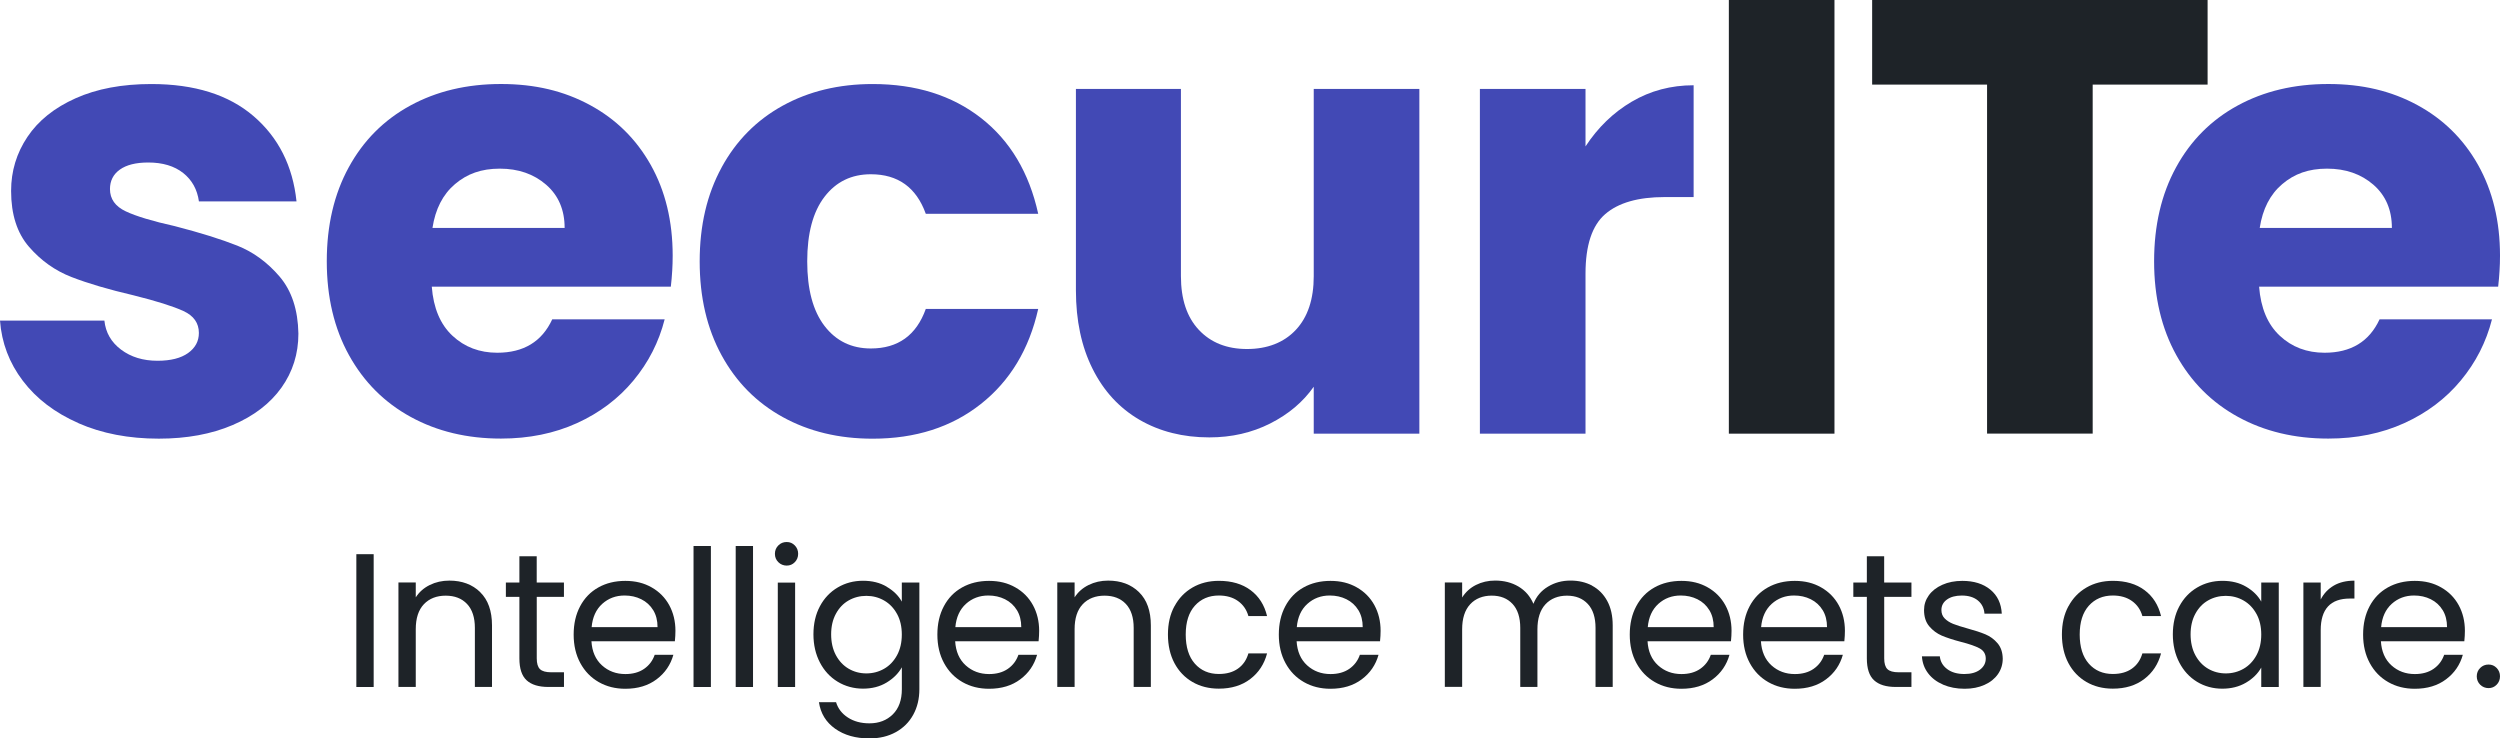
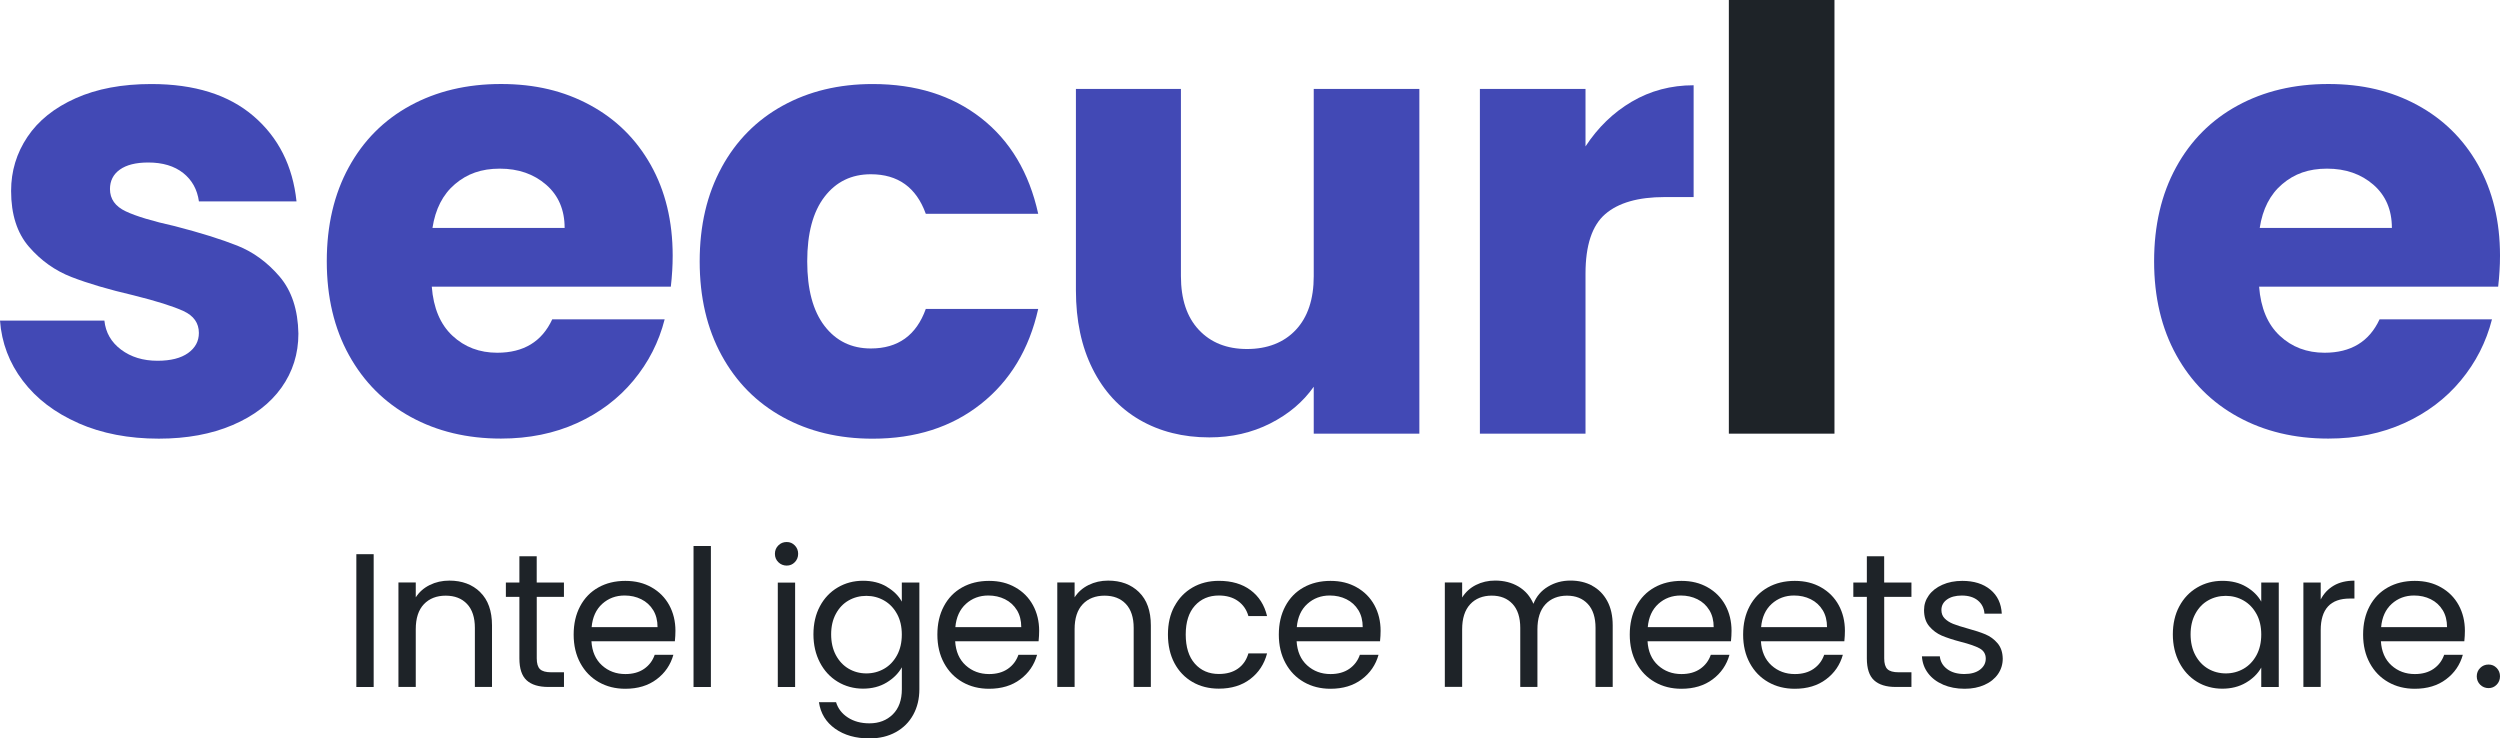
<svg xmlns="http://www.w3.org/2000/svg" id="Ebene_2" data-name="Ebene 2" viewBox="0 0 650.91 192.26">
  <defs>
    <style>
      .cls-1 {
      fill: #4249b5;
      }

      .cls-2 {
      fill: #1e2328;
      }
    </style>
  </defs>
  <g id="Ebene_1-2" data-name="Ebene 1">
    <g>
      <g>
        <path class="cls-2" d="M477.63,0v112.91h-27.5V0h27.5Z" />
-         <path class="cls-2" d="M574.78,0v22.03h-29.92v90.87h-27.5V22.03h-29.92V0h87.34Z" />
      </g>
      <g>
        <path class="cls-1" d="M20.43,110.17c-6.11-2.68-10.94-6.35-14.48-11.02-3.54-4.66-5.52-9.89-5.95-15.68h27.18c.32,3.11,1.77,5.63,4.34,7.56,2.57,1.93,5.73,2.9,9.49,2.9,3.43,0,6.08-.67,7.96-2.01,1.87-1.34,2.81-3.08,2.81-5.23,0-2.57-1.34-4.48-4.02-5.71-2.68-1.23-7.02-2.6-13.03-4.1-6.43-1.5-11.8-3.08-16.08-4.74-4.29-1.66-7.99-4.29-11.1-7.88-3.11-3.59-4.66-8.44-4.66-14.56,0-5.15,1.42-9.84,4.26-14.07,2.84-4.24,7.02-7.58,12.55-10.05,5.52-2.47,12.09-3.7,19.7-3.7,11.26,0,20.13,2.79,26.62,8.36,6.49,5.58,10.21,12.98,11.18,22.2h-25.41c-.43-3.11-1.8-5.57-4.1-7.4-2.31-1.82-5.34-2.73-9.09-2.73-3.22,0-5.68.62-7.4,1.85-1.72,1.23-2.57,2.92-2.57,5.07,0,2.57,1.37,4.5,4.1,5.79,2.73,1.29,7,2.57,12.79,3.86,6.65,1.72,12.06,3.41,16.24,5.07,4.18,1.66,7.85,4.34,11.02,8.04,3.16,3.7,4.8,8.66,4.91,14.88,0,5.25-1.48,9.95-4.42,14.07-2.95,4.13-7.18,7.37-12.71,9.73-5.52,2.36-11.93,3.54-19.22,3.54-7.83,0-14.8-1.34-20.91-4.02Z" />
        <path class="cls-1" d="M174.67,74.63h-62.25c.43,5.58,2.22,9.84,5.39,12.79,3.16,2.95,7.05,4.42,11.66,4.42,6.86,0,11.63-2.9,14.31-8.69h29.27c-1.5,5.9-4.21,11.21-8.12,15.92-3.92,4.72-8.82,8.42-14.72,11.1-5.9,2.68-12.49,4.02-19.78,4.02-8.79,0-16.62-1.87-23.48-5.63-6.86-3.75-12.22-9.11-16.08-16.08-3.86-6.97-5.79-15.12-5.79-24.45s1.9-17.48,5.71-24.45c3.8-6.97,9.14-12.33,16-16.08,6.86-3.75,14.74-5.63,23.64-5.63s16.41,1.82,23.16,5.47c6.76,3.65,12.04,8.85,15.84,15.6,3.8,6.76,5.71,14.64,5.71,23.64,0,2.57-.16,5.25-.48,8.04ZM147.01,59.35c0-4.72-1.61-8.47-4.82-11.26-3.22-2.79-7.24-4.18-12.06-4.18s-8.5,1.34-11.66,4.02c-3.16,2.68-5.12,6.49-5.87,11.42h34.42Z" />
      </g>
      <path class="cls-1" d="M187.88,43.59c3.8-6.97,9.11-12.33,15.92-16.08,6.81-3.75,14.61-5.63,23.4-5.63,11.26,0,20.67,2.95,28.23,8.85,7.56,5.9,12.52,14.21,14.88,24.93h-29.27c-2.47-6.86-7.24-10.29-14.31-10.29-5.04,0-9.06,1.96-12.06,5.87-3,3.91-4.5,9.52-4.5,16.81s1.5,12.89,4.5,16.81c3,3.91,7.02,5.87,12.06,5.87,7.08,0,11.85-3.43,14.31-10.29h29.27c-2.36,10.51-7.35,18.77-14.96,24.77-7.61,6.01-17,9.01-28.15,9.01-8.79,0-16.59-1.87-23.4-5.63-6.81-3.75-12.12-9.11-15.92-16.08-3.81-6.97-5.71-15.12-5.71-24.45s1.9-17.48,5.71-24.45Z" />
      <path class="cls-1" d="M369.55,23.16v89.75h-27.5v-12.22c-2.79,3.97-6.57,7.16-11.34,9.57-4.77,2.41-10.05,3.62-15.84,3.62-6.86,0-12.92-1.53-18.18-4.58-5.25-3.06-9.33-7.48-12.22-13.27-2.9-5.79-4.34-12.6-4.34-20.43V23.16h27.34v48.73c0,6.01,1.55,10.67,4.66,13.99,3.11,3.32,7.29,4.99,12.55,4.99s9.6-1.66,12.71-4.99c3.11-3.32,4.66-7.99,4.66-13.99V23.16h27.5Z" />
      <path class="cls-1" d="M424.88,26.46c4.83-2.84,10.19-4.26,16.08-4.26v29.11h-7.56c-6.86,0-12.01,1.47-15.44,4.42-3.43,2.95-5.15,8.12-5.15,15.52v41.66h-27.5V23.16h27.5v14.96c3.22-4.93,7.24-8.82,12.06-11.66Z" />
      <path class="cls-1" d="M650.43,74.63h-62.24c.43,5.58,2.22,9.84,5.39,12.79,3.16,2.95,7.05,4.42,11.66,4.42,6.86,0,11.63-2.9,14.31-8.69h29.27c-1.5,5.9-4.21,11.21-8.12,15.92-3.92,4.72-8.82,8.42-14.72,11.1-5.9,2.68-12.49,4.02-19.78,4.02-8.79,0-16.62-1.87-23.48-5.63-6.86-3.75-12.22-9.11-16.08-16.08-3.86-6.97-5.79-15.12-5.79-24.45s1.9-17.48,5.71-24.45c3.8-6.97,9.14-12.33,16-16.08,6.86-3.75,14.74-5.63,23.64-5.63s16.41,1.82,23.16,5.47c6.75,3.65,12.04,8.85,15.84,15.6,3.8,6.76,5.71,14.64,5.71,23.64,0,2.57-.16,5.25-.48,8.04ZM622.76,59.35c0-4.72-1.61-8.47-4.82-11.26-3.22-2.79-7.24-4.18-12.06-4.18s-8.5,1.34-11.66,4.02c-3.16,2.68-5.12,6.49-5.87,11.42h34.42Z" />
      <g>
        <path class="cls-2" d="M97.29,144.29v34.58h-4.51v-34.58h4.51Z" />
        <path class="cls-2" d="M125.02,154.18c2.05,2,3.08,4.89,3.08,8.66v16.02h-4.46v-15.38c0-2.71-.68-4.79-2.04-6.23-1.36-1.44-3.21-2.16-5.56-2.16s-4.27.74-5.68,2.23c-1.41,1.49-2.11,3.65-2.11,6.5v15.03h-4.51v-27.19h4.51v3.87c.89-1.39,2.11-2.46,3.65-3.22,1.54-.76,3.23-1.14,5.09-1.14,3.31,0,5.99,1,8.04,3Z" />
        <path class="cls-2" d="M139.75,155.4v16.02c0,1.32.28,2.26.84,2.8.56.55,1.54.82,2.93.82h3.32v3.82h-4.07c-2.51,0-4.4-.58-5.66-1.74-1.26-1.16-1.88-3.06-1.88-5.7v-16.02h-3.52v-3.72h3.52v-6.85h4.51v6.85h7.09v3.72h-7.09Z" />
        <path class="cls-2" d="M175.72,166.96h-21.73c.16,2.68,1.08,4.77,2.75,6.28,1.67,1.51,3.7,2.26,6.08,2.26,1.95,0,3.58-.45,4.89-1.36,1.31-.91,2.22-2.12,2.75-3.65h4.86c-.73,2.61-2.18,4.74-4.37,6.38-2.18,1.64-4.9,2.46-8.14,2.46-2.58,0-4.89-.58-6.92-1.74-2.03-1.16-3.63-2.8-4.79-4.94-1.16-2.13-1.74-4.61-1.74-7.42s.56-5.27,1.69-7.39c1.12-2.12,2.7-3.75,4.74-4.89,2.03-1.14,4.37-1.71,7.02-1.71s4.86.56,6.85,1.69c1.98,1.12,3.51,2.67,4.59,4.64,1.07,1.97,1.61,4.19,1.61,6.67,0,.86-.05,1.77-.15,2.73ZM170.06,158.85c-.76-1.24-1.79-2.18-3.1-2.83-1.31-.65-2.75-.97-4.34-.97-2.28,0-4.22.73-5.83,2.18-1.6,1.46-2.52,3.47-2.75,6.05h17.16c0-1.72-.38-3.2-1.14-4.44Z" />
        <path class="cls-2" d="M185.09,142.16v36.71h-4.52v-36.71h4.52Z" />
-         <path class="cls-2" d="M196.06,142.16v36.71h-4.51v-36.71h4.51Z" />
        <path class="cls-2" d="M202.65,146.37c-.6-.59-.89-1.32-.89-2.18s.3-1.59.89-2.18c.59-.6,1.32-.89,2.18-.89s1.53.3,2.11.89c.58.6.87,1.32.87,2.18s-.29,1.59-.87,2.18c-.58.6-1.28.89-2.11.89s-1.59-.3-2.18-.89ZM207.02,151.68v27.19h-4.51v-27.19h4.51Z" />
        <path class="cls-2" d="M230.86,152.77c1.77,1.03,3.08,2.32,3.94,3.87v-4.96h4.57v27.78c0,2.48-.53,4.69-1.59,6.62-1.06,1.94-2.57,3.45-4.54,4.54-1.97,1.09-4.26,1.64-6.87,1.64-3.57,0-6.55-.84-8.93-2.53-2.38-1.69-3.79-3.99-4.22-6.9h4.46c.5,1.65,1.52,2.98,3.08,3.99,1.55,1.01,3.42,1.51,5.61,1.51,2.48,0,4.51-.78,6.08-2.33,1.57-1.55,2.36-3.74,2.36-6.55v-5.71c-.89,1.59-2.22,2.91-3.97,3.97s-3.8,1.59-6.15,1.59-4.61-.6-6.57-1.79c-1.97-1.19-3.52-2.86-4.64-5.01-1.12-2.15-1.69-4.6-1.69-7.34s.56-5.22,1.69-7.32c1.12-2.1,2.67-3.73,4.64-4.89,1.97-1.16,4.16-1.74,6.57-1.74s4.41.51,6.18,1.54ZM233.56,159.86c-.83-1.52-1.94-2.69-3.35-3.5-1.41-.81-2.95-1.22-4.64-1.22s-3.22.4-4.61,1.19c-1.39.79-2.5,1.95-3.32,3.47-.83,1.52-1.24,3.31-1.24,5.36s.41,3.89,1.24,5.43c.83,1.54,1.94,2.71,3.32,3.52,1.39.81,2.93,1.22,4.61,1.22s3.23-.41,4.64-1.22c1.41-.81,2.52-1.99,3.35-3.52.83-1.54,1.24-3.33,1.24-5.38s-.41-3.84-1.24-5.36Z" />
        <path class="cls-2" d="M270.42,166.96h-21.73c.17,2.68,1.08,4.77,2.75,6.28,1.67,1.51,3.7,2.26,6.08,2.26,1.95,0,3.58-.45,4.89-1.36,1.31-.91,2.22-2.12,2.75-3.65h4.86c-.73,2.61-2.18,4.74-4.37,6.38-2.18,1.64-4.9,2.46-8.14,2.46-2.58,0-4.89-.58-6.92-1.74-2.03-1.16-3.63-2.8-4.79-4.94-1.16-2.13-1.74-4.61-1.74-7.42s.56-5.27,1.69-7.39c1.12-2.12,2.7-3.75,4.74-4.89,2.03-1.14,4.37-1.71,7.02-1.71s4.86.56,6.85,1.69c1.99,1.12,3.51,2.67,4.59,4.64,1.07,1.97,1.61,4.19,1.61,6.67,0,.86-.05,1.77-.15,2.73ZM264.76,158.85c-.76-1.24-1.8-2.18-3.1-2.83-1.31-.65-2.75-.97-4.34-.97-2.28,0-4.23.73-5.83,2.18-1.6,1.46-2.52,3.47-2.75,6.05h17.16c0-1.72-.38-3.2-1.14-4.44Z" />
        <path class="cls-2" d="M296.56,154.18c2.05,2,3.08,4.89,3.08,8.66v16.02h-4.47v-15.38c0-2.71-.68-4.79-2.03-6.23-1.36-1.44-3.21-2.16-5.56-2.16s-4.28.74-5.68,2.23c-1.41,1.49-2.11,3.65-2.11,6.5v15.03h-4.51v-27.19h4.51v3.87c.89-1.39,2.11-2.46,3.65-3.22,1.54-.76,3.23-1.14,5.08-1.14,3.31,0,5.98,1,8.04,3Z" />
        <path class="cls-2" d="M305.79,157.86c1.12-2.1,2.69-3.73,4.69-4.89,2-1.16,4.29-1.74,6.87-1.74,3.34,0,6.09.81,8.26,2.43,2.17,1.62,3.6,3.87,4.29,6.75h-4.86c-.46-1.65-1.36-2.96-2.7-3.92-1.34-.96-3-1.44-4.99-1.44-2.58,0-4.66.89-6.25,2.65-1.59,1.77-2.38,4.27-2.38,7.51s.79,5.8,2.38,7.59c1.59,1.79,3.67,2.68,6.25,2.68,1.99,0,3.64-.46,4.96-1.39s2.23-2.25,2.73-3.97h4.86c-.73,2.78-2.18,5-4.37,6.67-2.18,1.67-4.91,2.51-8.19,2.51-2.58,0-4.87-.58-6.87-1.74-2-1.16-3.56-2.79-4.69-4.91-1.12-2.12-1.69-4.6-1.69-7.44s.56-5.27,1.69-7.37Z" />
        <path class="cls-2" d="M359.32,166.96h-21.73c.17,2.68,1.08,4.77,2.75,6.28,1.67,1.51,3.7,2.26,6.08,2.26,1.95,0,3.58-.45,4.89-1.36,1.31-.91,2.22-2.12,2.75-3.65h4.86c-.73,2.61-2.18,4.74-4.37,6.38-2.18,1.64-4.9,2.46-8.14,2.46-2.58,0-4.89-.58-6.92-1.74-2.03-1.16-3.63-2.8-4.79-4.94-1.16-2.13-1.74-4.61-1.74-7.42s.56-5.27,1.69-7.39c1.12-2.12,2.7-3.75,4.74-4.89,2.04-1.14,4.37-1.71,7.02-1.71s4.86.56,6.85,1.69c1.98,1.12,3.51,2.67,4.59,4.64,1.07,1.97,1.61,4.19,1.61,6.67,0,.86-.05,1.77-.15,2.73ZM353.66,158.85c-.76-1.24-1.79-2.18-3.1-2.83-1.31-.65-2.75-.97-4.34-.97-2.28,0-4.22.73-5.83,2.18s-2.52,3.47-2.75,6.05h17.16c0-1.72-.38-3.2-1.14-4.44Z" />
        <path class="cls-2" d="M414.53,152.5c1.65.88,2.96,2.19,3.92,3.94.96,1.75,1.44,3.89,1.44,6.4v16.02h-4.47v-15.38c0-2.71-.67-4.79-2.01-6.23-1.34-1.44-3.15-2.16-5.43-2.16s-4.22.75-5.61,2.26c-1.39,1.51-2.08,3.68-2.08,6.52v14.98h-4.47v-15.38c0-2.71-.67-4.79-2.01-6.23-1.34-1.44-3.15-2.16-5.43-2.16s-4.22.75-5.61,2.26c-1.39,1.51-2.08,3.68-2.08,6.52v14.98h-4.51v-27.19h4.51v3.92c.89-1.42,2.09-2.51,3.6-3.27,1.51-.76,3.17-1.14,4.99-1.14,2.28,0,4.3.51,6.05,1.54,1.75,1.03,3.06,2.53,3.92,4.51.76-1.92,2.02-3.41,3.77-4.46,1.75-1.06,3.7-1.59,5.85-1.59s4,.44,5.66,1.31Z" />
        <path class="cls-2" d="M450.69,166.96h-21.73c.16,2.68,1.08,4.77,2.75,6.28,1.67,1.51,3.7,2.26,6.08,2.26,1.95,0,3.58-.45,4.89-1.36,1.31-.91,2.22-2.12,2.75-3.65h4.86c-.73,2.61-2.18,4.74-4.37,6.38-2.18,1.64-4.9,2.46-8.14,2.46-2.58,0-4.89-.58-6.92-1.74-2.03-1.16-3.63-2.8-4.79-4.94-1.16-2.13-1.74-4.61-1.74-7.42s.56-5.27,1.69-7.39c1.12-2.12,2.7-3.75,4.74-4.89,2.03-1.14,4.37-1.71,7.02-1.71s4.86.56,6.85,1.69c1.98,1.12,3.51,2.67,4.59,4.64,1.07,1.97,1.61,4.19,1.61,6.67,0,.86-.05,1.77-.15,2.73ZM445.04,158.85c-.76-1.24-1.79-2.18-3.1-2.83-1.31-.65-2.75-.97-4.34-.97-2.28,0-4.22.73-5.83,2.18-1.6,1.46-2.52,3.47-2.75,6.05h17.16c0-1.72-.38-3.2-1.14-4.44Z" />
        <path class="cls-2" d="M480.21,166.96h-21.73c.17,2.68,1.08,4.77,2.75,6.28,1.67,1.51,3.7,2.26,6.08,2.26,1.95,0,3.58-.45,4.89-1.36,1.31-.91,2.22-2.12,2.75-3.65h4.86c-.73,2.61-2.18,4.74-4.37,6.38-2.18,1.64-4.9,2.46-8.14,2.46-2.58,0-4.89-.58-6.92-1.74-2.03-1.16-3.63-2.8-4.79-4.94-1.16-2.13-1.74-4.61-1.74-7.42s.56-5.27,1.69-7.39c1.12-2.12,2.7-3.75,4.74-4.89,2.04-1.14,4.37-1.71,7.02-1.71s4.86.56,6.85,1.69c1.98,1.12,3.51,2.67,4.59,4.64,1.07,1.97,1.61,4.19,1.61,6.67,0,.86-.05,1.77-.15,2.73ZM474.55,158.85c-.76-1.24-1.79-2.18-3.1-2.83-1.31-.65-2.75-.97-4.34-.97-2.28,0-4.22.73-5.83,2.18-1.6,1.46-2.52,3.47-2.75,6.05h17.16c0-1.72-.38-3.2-1.14-4.44Z" />
        <path class="cls-2" d="M490.58,155.4v16.02c0,1.32.28,2.26.84,2.8.56.55,1.54.82,2.93.82h3.32v3.82h-4.07c-2.52,0-4.4-.58-5.66-1.74-1.26-1.16-1.88-3.06-1.88-5.7v-16.02h-3.52v-3.72h3.52v-6.85h4.51v6.85h7.1v3.72h-7.1Z" />
        <path class="cls-2" d="M505.91,178.25c-1.65-.71-2.96-1.7-3.92-2.98-.96-1.27-1.49-2.74-1.59-4.39h4.66c.13,1.36.77,2.46,1.91,3.32,1.14.86,2.64,1.29,4.49,1.29,1.72,0,3.08-.38,4.07-1.14.99-.76,1.49-1.72,1.49-2.88s-.53-2.07-1.59-2.65c-1.06-.58-2.7-1.15-4.91-1.71-2.02-.53-3.66-1.07-4.94-1.61-1.27-.55-2.36-1.36-3.27-2.43-.91-1.07-1.36-2.49-1.36-4.24,0-1.39.41-2.66,1.24-3.82.83-1.16,2-2.07,3.52-2.75,1.52-.68,3.26-1.02,5.21-1.02,3.01,0,5.44.76,7.29,2.28,1.85,1.52,2.84,3.61,2.98,6.25h-4.51c-.1-1.42-.67-2.56-1.71-3.42-1.04-.86-2.44-1.29-4.19-1.29-1.62,0-2.91.35-3.87,1.04-.96.69-1.44,1.6-1.44,2.73,0,.89.29,1.63.87,2.21.58.58,1.31,1.04,2.18,1.39.88.35,2.09.74,3.65,1.17,1.95.53,3.54,1.05,4.76,1.56,1.22.51,2.27,1.28,3.15,2.31.88,1.03,1.33,2.36,1.36,4.02,0,1.49-.42,2.83-1.24,4.02-.83,1.19-1.99,2.13-3.5,2.8-1.51.68-3.23,1.02-5.18,1.02-2.08,0-3.95-.36-5.61-1.07Z" />
-         <path class="cls-2" d="M538.55,157.86c1.12-2.1,2.69-3.73,4.69-4.89,2-1.16,4.29-1.74,6.87-1.74,3.34,0,6.09.81,8.26,2.43,2.17,1.62,3.6,3.87,4.29,6.75h-4.86c-.46-1.65-1.36-2.96-2.7-3.92-1.34-.96-3-1.44-4.99-1.44-2.58,0-4.66.89-6.25,2.65-1.59,1.77-2.38,4.27-2.38,7.51s.79,5.8,2.38,7.59c1.59,1.79,3.67,2.68,6.25,2.68,1.99,0,3.64-.46,4.96-1.39s2.23-2.25,2.73-3.97h4.86c-.73,2.78-2.18,5-4.37,6.67-2.18,1.67-4.91,2.51-8.19,2.51-2.58,0-4.87-.58-6.87-1.74-2-1.16-3.56-2.79-4.69-4.91-1.12-2.12-1.69-4.6-1.69-7.44s.56-5.27,1.69-7.37Z" />
        <path class="cls-2" d="M567.42,157.86c1.12-2.1,2.67-3.73,4.64-4.89,1.97-1.16,4.16-1.74,6.57-1.74s4.45.51,6.2,1.54c1.75,1.03,3.06,2.32,3.92,3.87v-4.96h4.56v27.19h-4.56v-5.06c-.89,1.59-2.22,2.9-3.99,3.94-1.77,1.04-3.83,1.56-6.18,1.56s-4.6-.6-6.55-1.79-3.49-2.86-4.61-5.01c-1.12-2.15-1.69-4.6-1.69-7.34s.56-5.22,1.69-7.32ZM587.51,159.86c-.83-1.52-1.94-2.69-3.35-3.5-1.41-.81-2.95-1.22-4.64-1.22s-3.22.4-4.61,1.19-2.5,1.95-3.32,3.47c-.83,1.52-1.24,3.31-1.24,5.36s.41,3.89,1.24,5.43c.83,1.54,1.94,2.71,3.32,3.52,1.39.81,2.93,1.22,4.61,1.22s3.23-.41,4.64-1.22c1.4-.81,2.52-1.99,3.35-3.52.83-1.54,1.24-3.33,1.24-5.38s-.41-3.84-1.24-5.36Z" />
        <path class="cls-2" d="M607.63,152.47c1.47-.86,3.27-1.29,5.38-1.29v4.66h-1.19c-5.06,0-7.59,2.75-7.59,8.24v14.78h-4.51v-27.19h4.51v4.42c.79-1.55,1.93-2.76,3.4-3.62Z" />
        <path class="cls-2" d="M641.63,166.96h-21.73c.17,2.68,1.08,4.77,2.75,6.28,1.67,1.51,3.7,2.26,6.08,2.26,1.95,0,3.58-.45,4.89-1.36,1.31-.91,2.22-2.12,2.75-3.65h4.86c-.73,2.61-2.18,4.74-4.37,6.38-2.18,1.64-4.9,2.46-8.14,2.46-2.58,0-4.89-.58-6.92-1.74-2.03-1.16-3.63-2.8-4.79-4.94-1.16-2.13-1.74-4.61-1.74-7.42s.56-5.27,1.69-7.39c1.12-2.12,2.7-3.75,4.74-4.89,2.04-1.14,4.37-1.71,7.02-1.71s4.86.56,6.85,1.69c1.98,1.12,3.51,2.67,4.59,4.64,1.07,1.97,1.61,4.19,1.61,6.67,0,.86-.05,1.77-.15,2.73ZM635.98,158.85c-.76-1.24-1.79-2.18-3.1-2.83-1.31-.65-2.75-.97-4.34-.97-2.28,0-4.22.73-5.83,2.18-1.6,1.46-2.52,3.47-2.75,6.05h17.16c0-1.72-.38-3.2-1.14-4.44Z" />
        <path class="cls-2" d="M645.75,178.27c-.59-.59-.89-1.32-.89-2.18s.3-1.59.89-2.18c.59-.59,1.32-.89,2.18-.89s1.53.3,2.11.89c.58.6.87,1.32.87,2.18s-.29,1.59-.87,2.18c-.58.6-1.28.89-2.11.89s-1.59-.3-2.18-.89Z" />
      </g>
    </g>
  </g>
</svg>